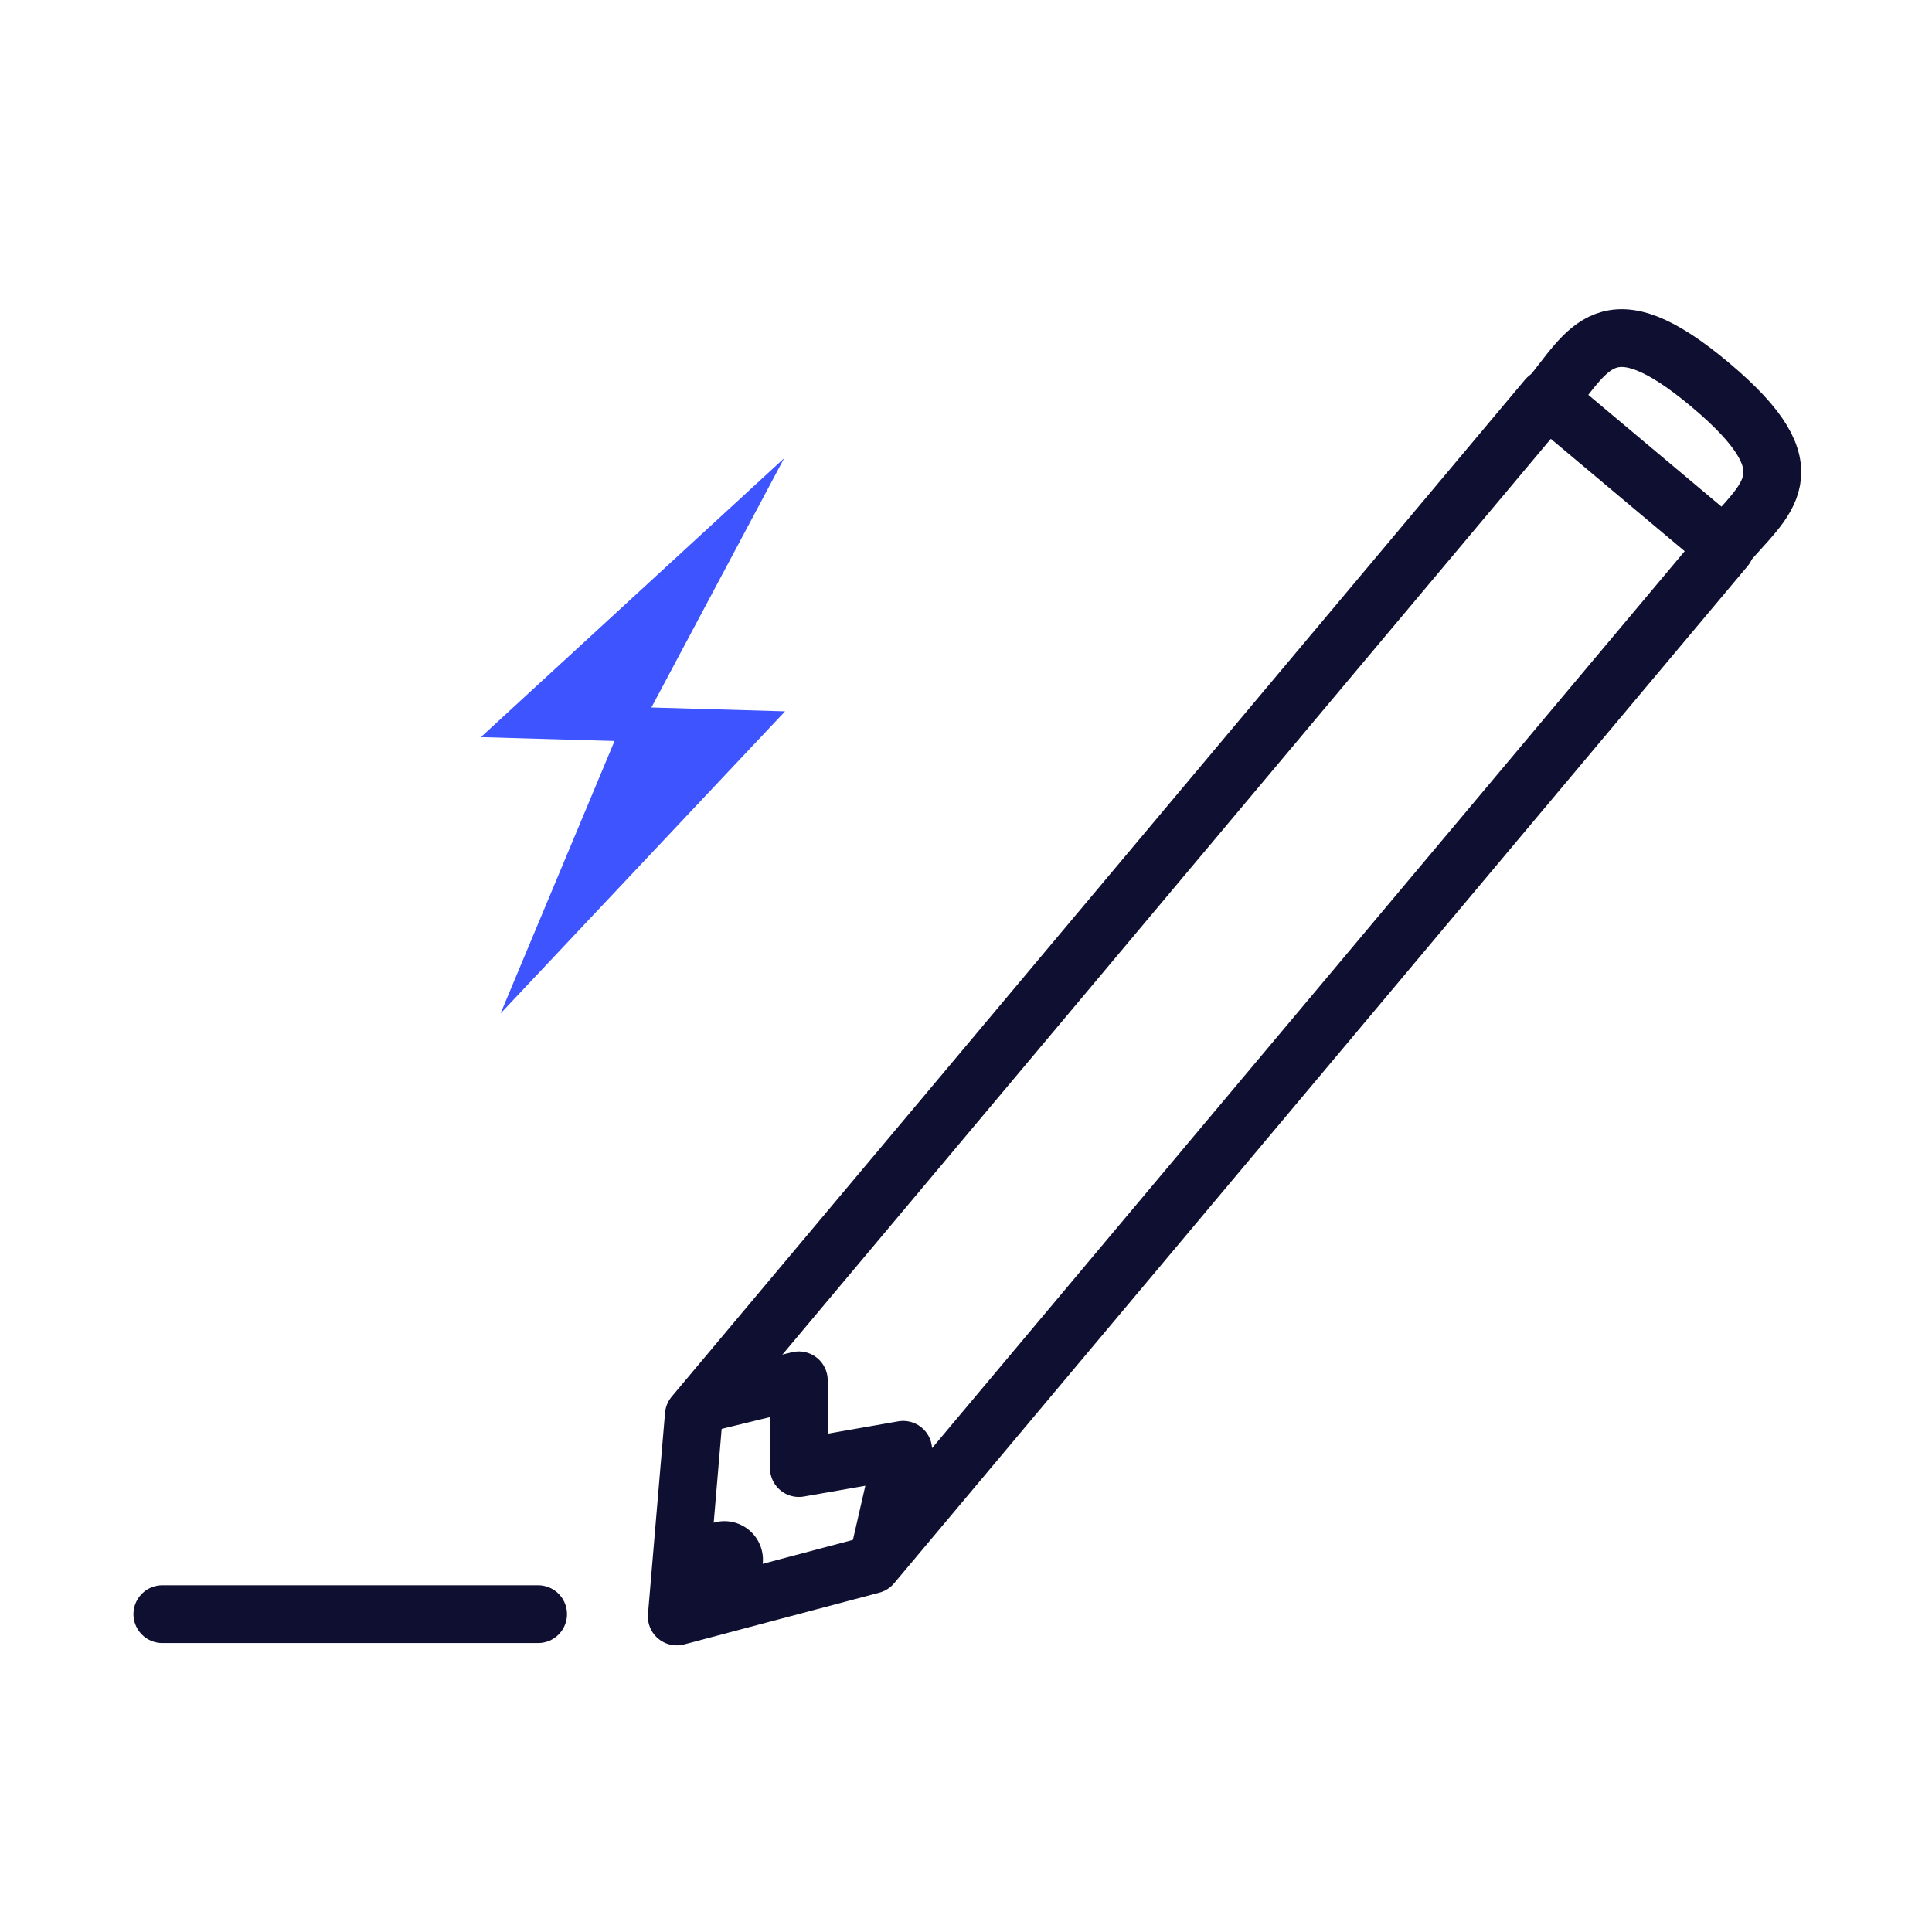
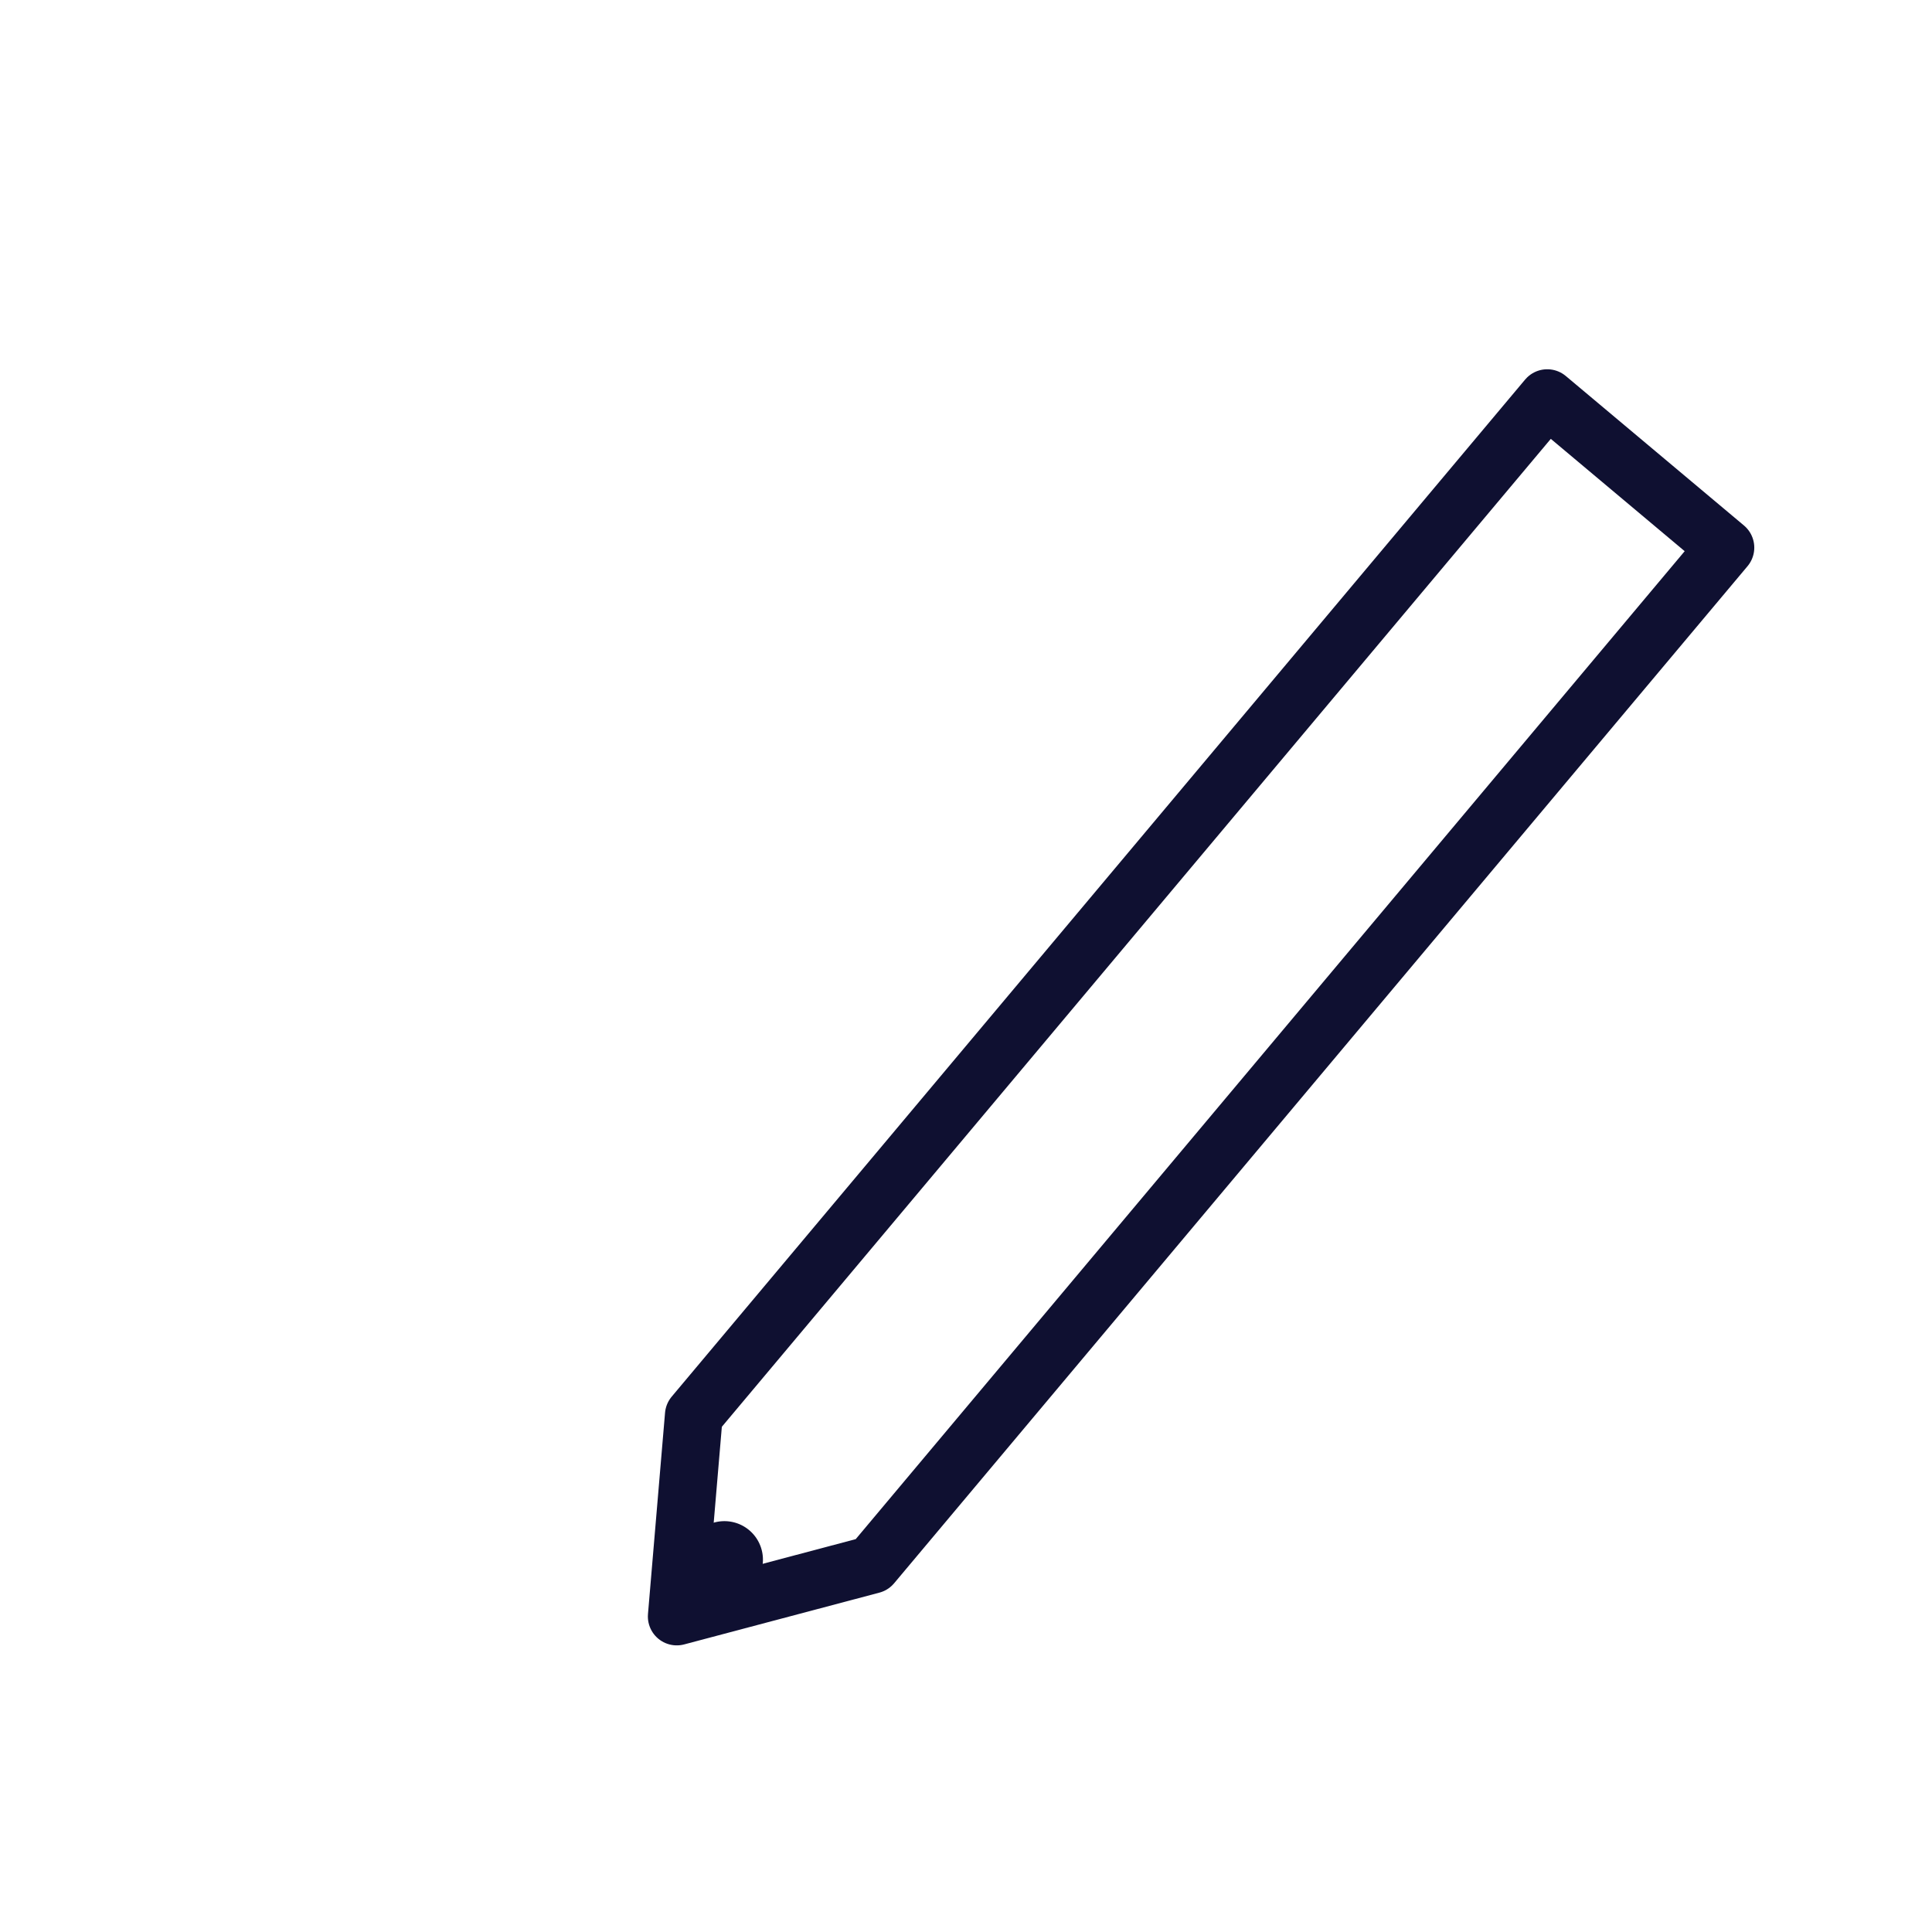
<svg xmlns="http://www.w3.org/2000/svg" width="120" height="120" viewBox="0 0 120 120">
  <g id="CM-bundle-icon">
    <g id="pencil">
      <path id="Rectangle" fill="none" stroke="#0f1031" stroke-linecap="round" stroke-linejoin="round" stroke-width="3.589" d="m96.102 24.73 11.065 9.284L54.16 97.187l-12.125 3.216 1.06-12.501Z" />
-       <path id="Path" fill="none" stroke="#0f1031" stroke-linecap="round" stroke-linejoin="round" stroke-width="3.589" d="M107.107 33.963c2.534-3.02 5.571-4.648-.88-10.062-6.452-5.414-7.53-2.142-10.065.879" />
-       <path id="Path-22" fill="none" stroke="#0f1031" stroke-linecap="round" stroke-linejoin="round" stroke-width="3.589" d="m43.803 87.153 5.813-1.419.003 5.45 6.48-1.134-1.477 6.45" />
-       <path id="Path-20" fill="none" stroke="#0f1031" stroke-linecap="round" stroke-linejoin="round" stroke-width="3.589" d="M10.083 100.258h23.34" />
      <path id="Oval" fill="#0f1031" stroke="none" d="M46.85 98.387a2.393 2.393 0 1 1-3.667-3.076 2.393 2.393 0 0 1 3.666 3.076Z" />
    </g>
-     <path id="bolt" fill="#3d54ff" fill-rule="evenodd" stroke="none" d="m38.17 46.025-8.303-.24 18.838-17.323-8.245 15.481 8.302.24L31.09 62.948Z" />
  </g>
</svg>